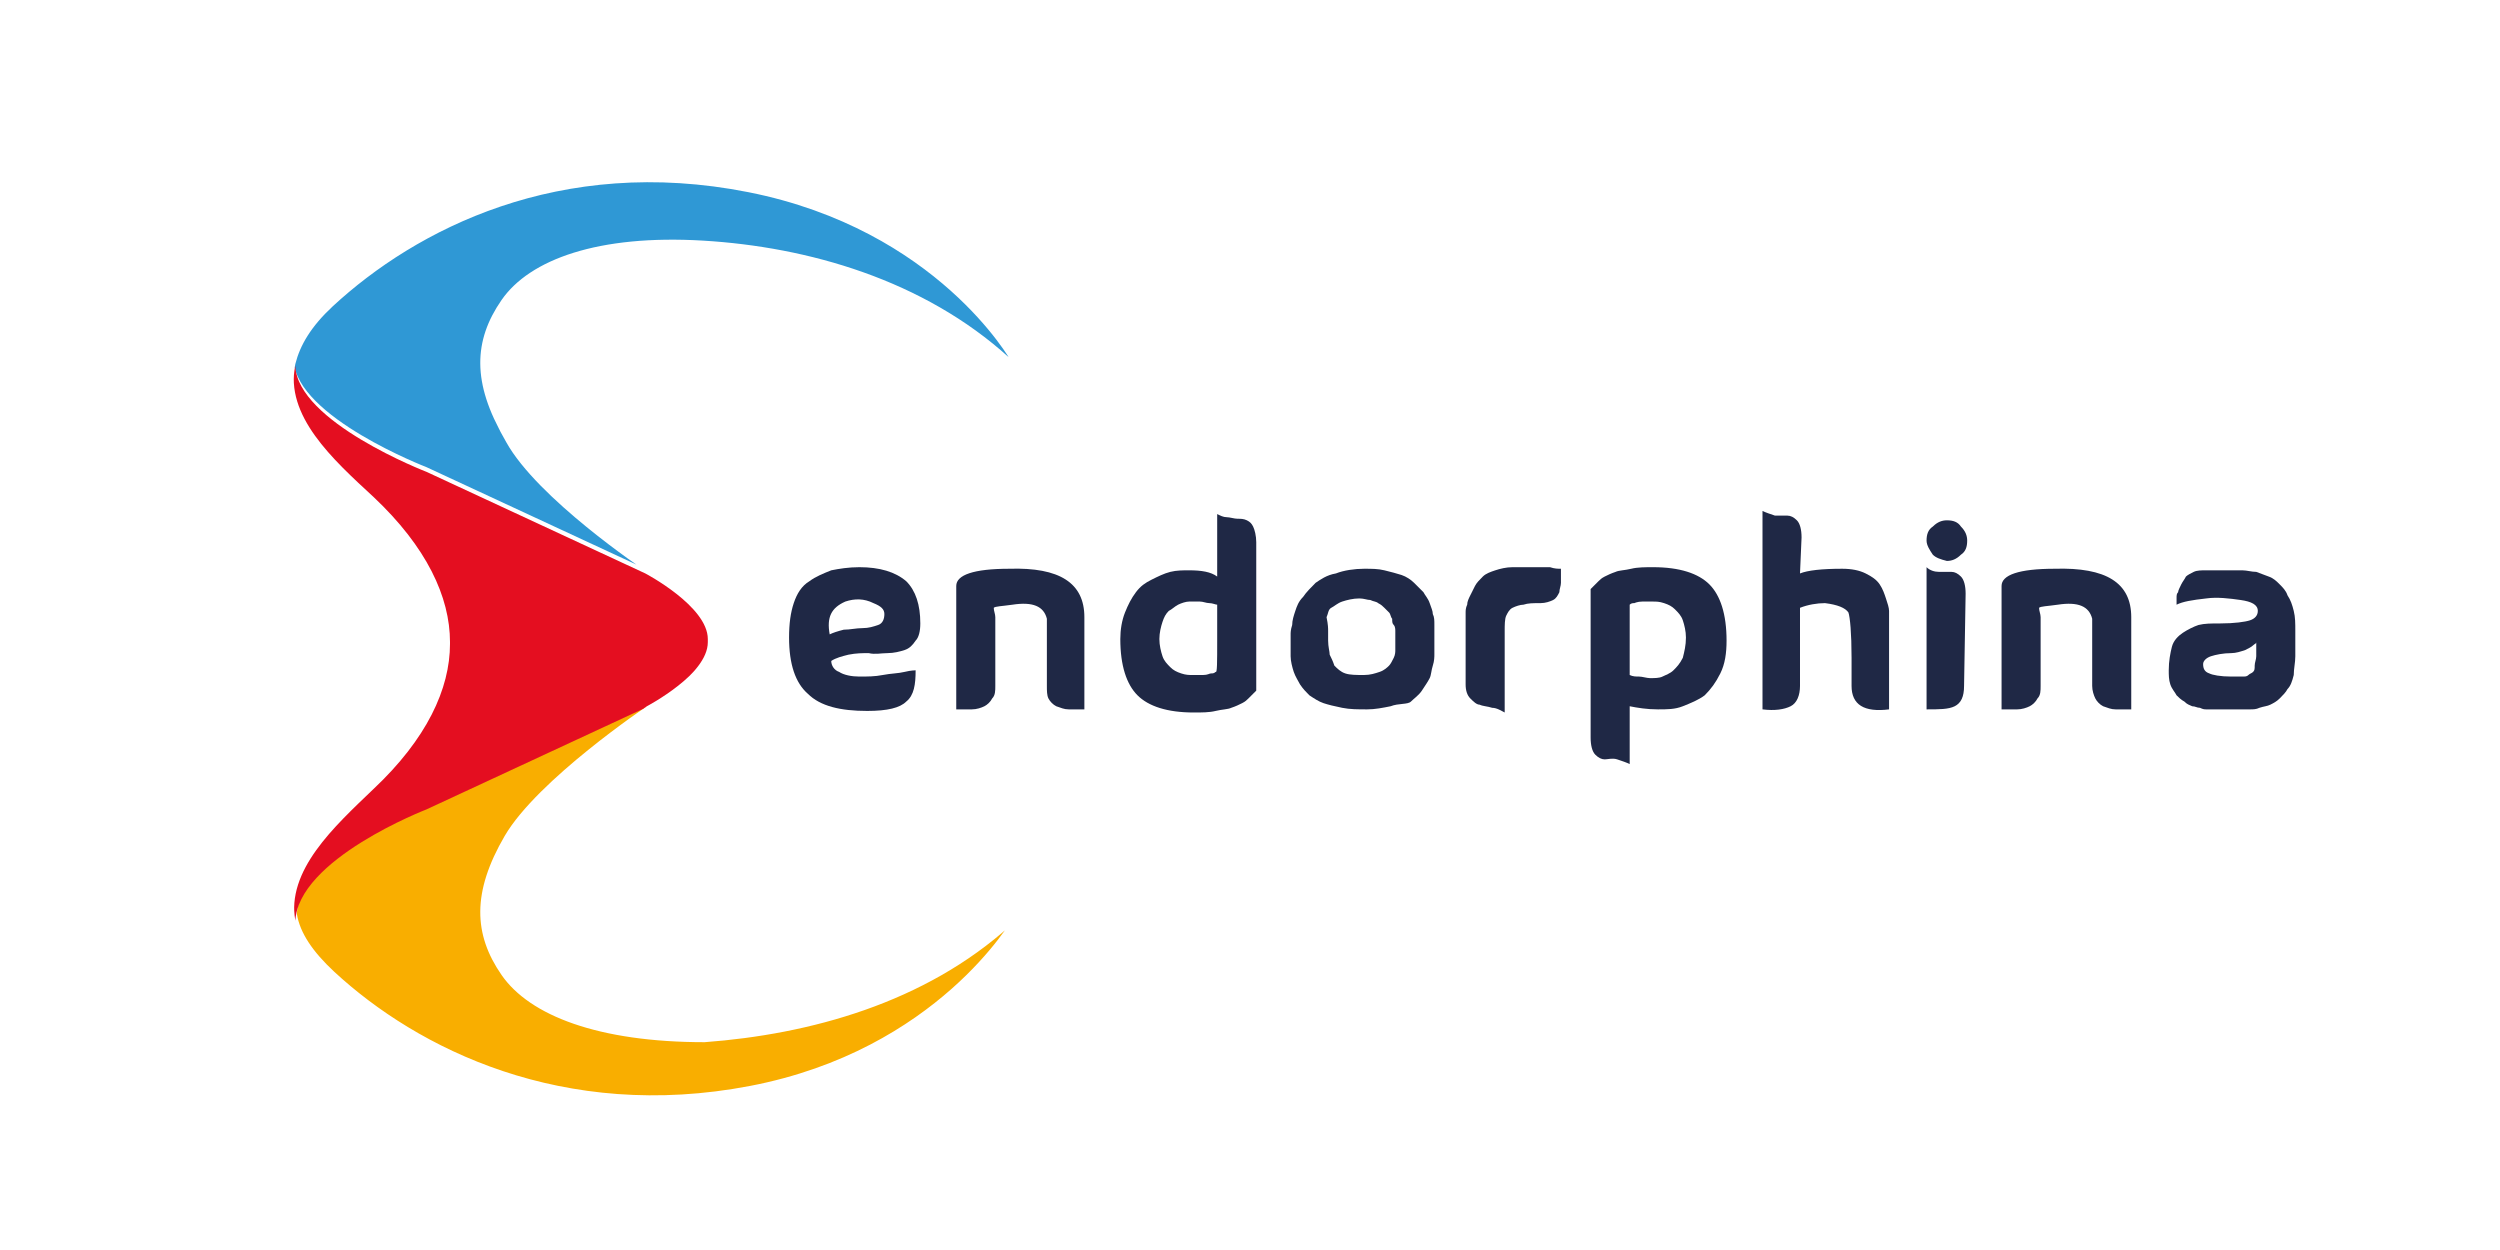
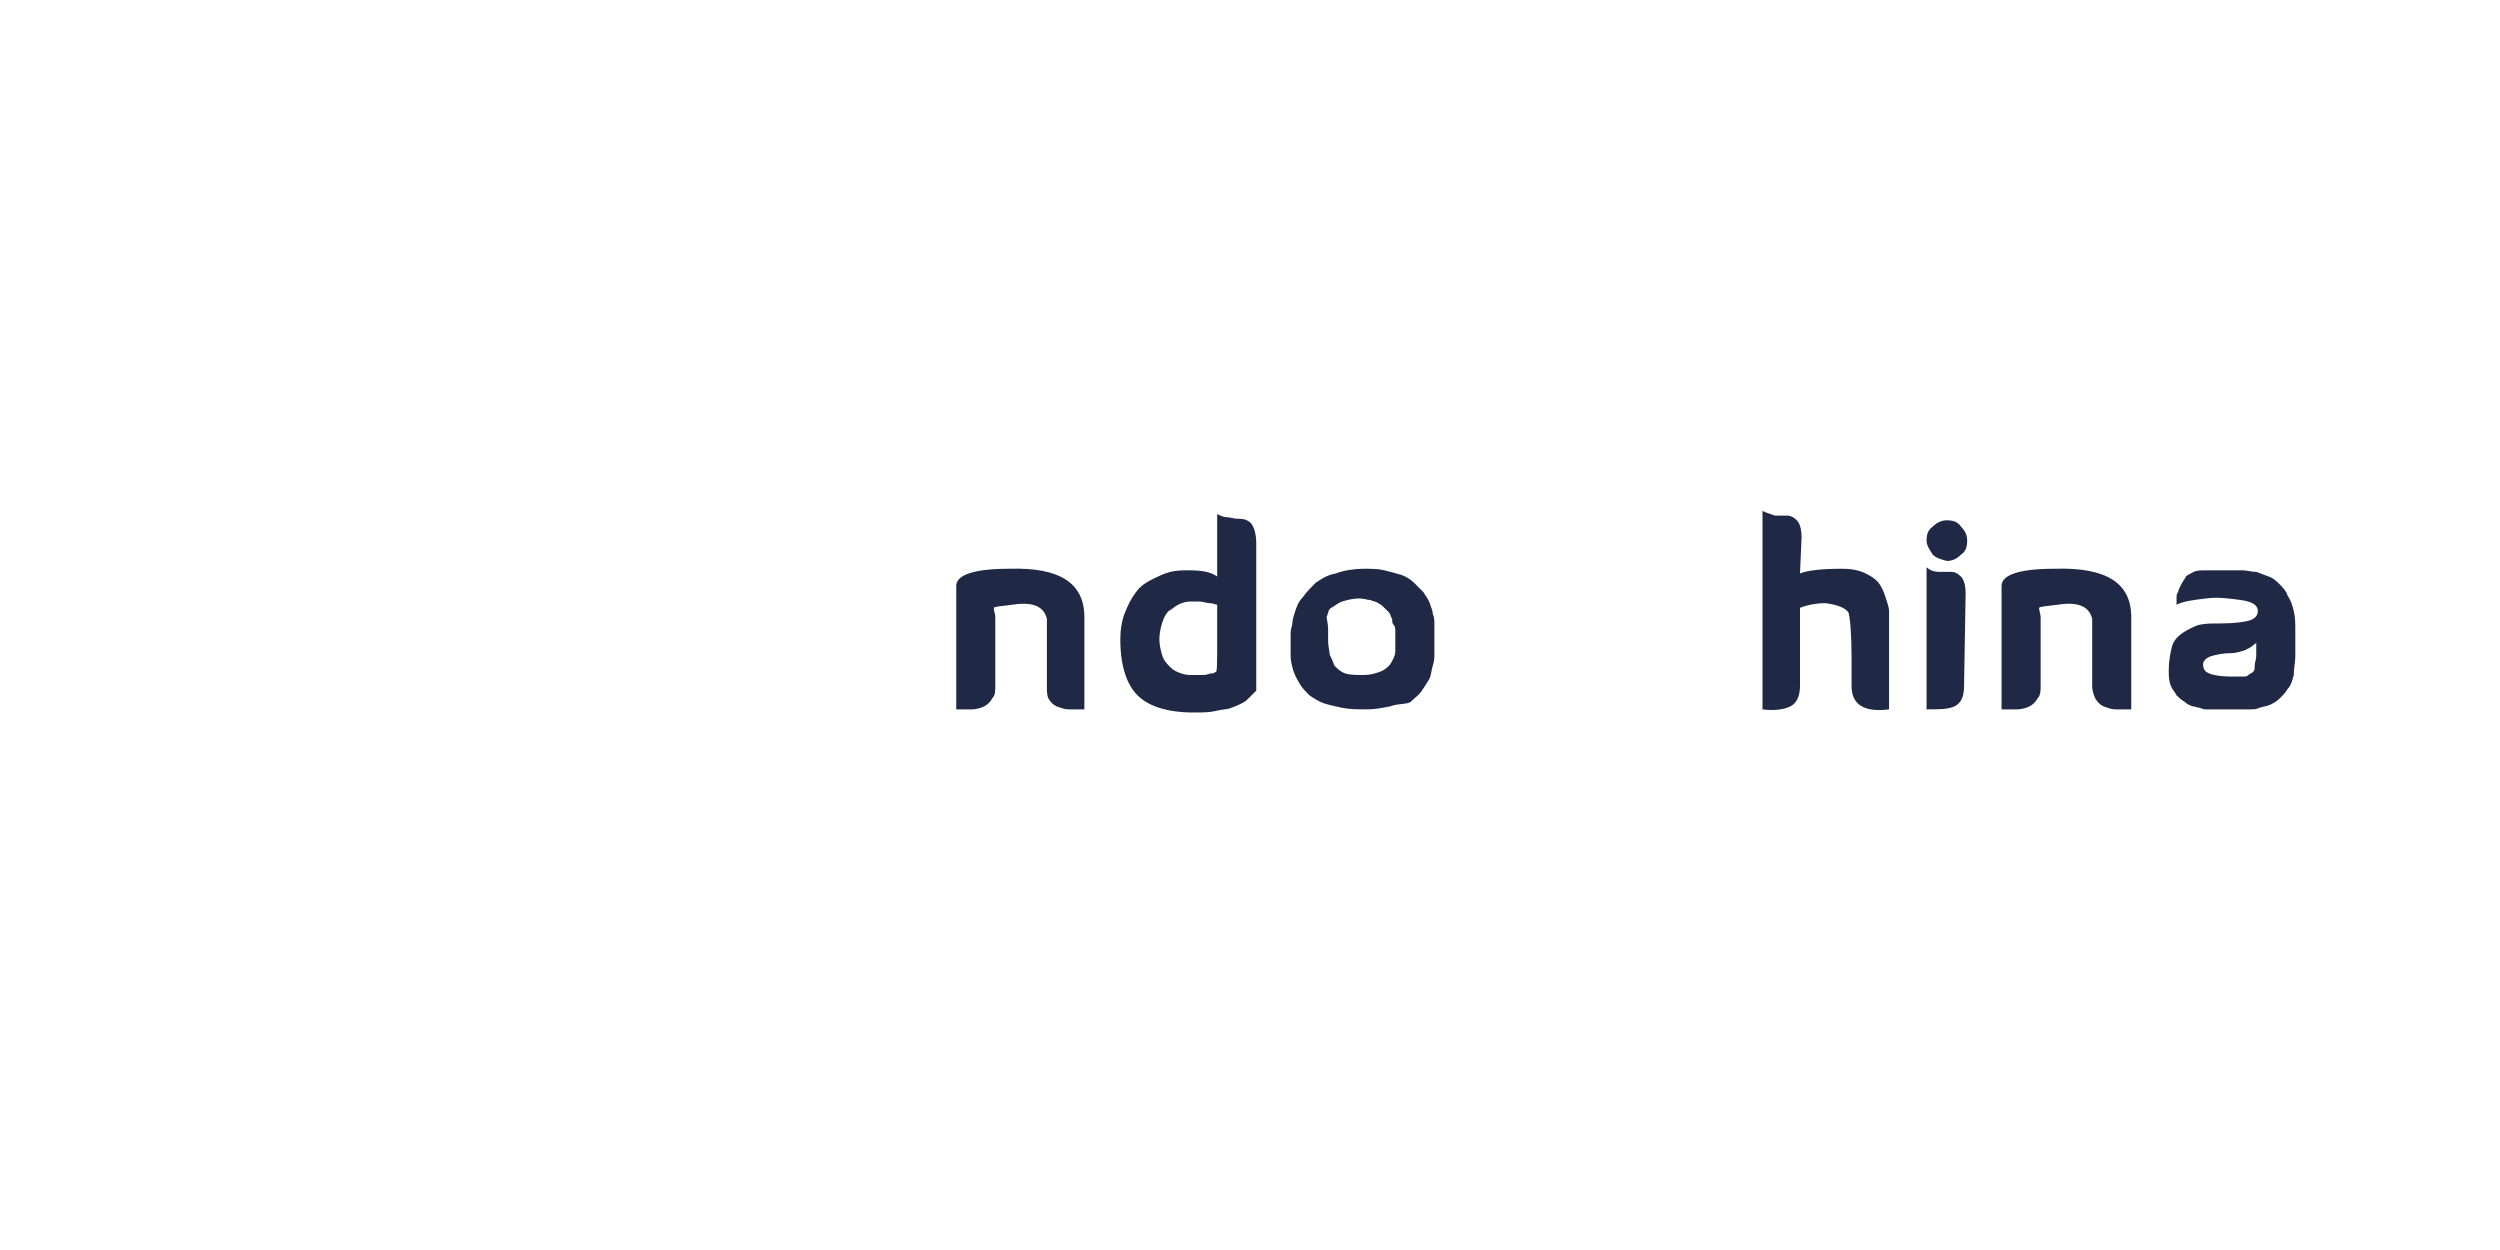
<svg xmlns="http://www.w3.org/2000/svg" xmlns:xlink="http://www.w3.org/1999/xlink" version="1.1" id="Layer_1" x="0px" y="0px" viewBox="0 0 160 80" style="enable-background:new 0 0 160 80;" xml:space="preserve">
  <style type="text/css">
	.st0{clip-path:url(#SVGID_00000132805953212080599230000009185612378031828647_);}
	.st1{fill:#2F98D5;}
	.st2{fill:#F9AE00;}
	.st3{fill:#E40E20;}
	.st4{fill:#1F2845;}
</style>
  <g id="Layer_2_00000039848492314389459520000011338649060110908348_">
    <g>
      <g>
        <defs>
-           <path id="SVGID_1_" d="M32.1,62.4c-1.8-2.6-1.9-5.3,0.2-8.9s9.1-8.3,9.1-8.3s4-2.1,4-4.2c0,0,0-0.1,0-0.1c0,0,0-0.1,0-0.1      c0-2.1-4-4.2-4-4.2s0,0,0,0c-0.3-0.2-7-4.7-9-8.3c-2.1-3.6-2-6.3-0.2-8.9c1.8-2.6,6.2-4.2,12.9-3.8c6.7,0.4,14.1,2.5,19.6,7.5      c0,0-4.7-8.4-16.8-10.8s-21.3,2.4-26.6,7.3c-1.4,1.3-2.1,2.5-2.4,3.7c-0.7,3.3,2.4,6.1,5,8.5c3.4,3.2,4.9,6.4,4.9,9.3      c0,2.9-1.5,6.1-4.9,9.3c-2.5,2.4-5.6,5.2-5,8.5c0.2,1.2,1,2.4,2.4,3.7c5.3,4.9,14.6,9.6,26.6,7.3c12-2.3,16.8-10.7,16.8-10.7      c-5.5,5-12.9,7-19.6,7.5C38.3,66.7,33.9,65,32.1,62.4z" />
-         </defs>
+           </defs>
        <clipPath id="SVGID_00000093158939752403942270000010307115264059442857_">
          <use xlink:href="#SVGID_1_" style="overflow:visible;" />
        </clipPath>
        <g style="clip-path:url(#SVGID_00000093158939752403942270000010307115264059442857_);">
          <path class="st1" d="M27.3,29.9l14,6.5c-0.3-0.2-7-4.7-9-8.3c-2.1-3.6-2-6.3-0.2-8.9c1.8-2.6,6.2-4.2,12.9-3.8      c6.7,0.4,14.1,2.5,19.6,7.5c0,0-4.7-8.4-16.8-10.8s-21.3,2.4-26.6,7.3c-1.4,1.3-2.1,2.5-2.4,3.7C19,26.7,27.3,29.9,27.3,29.9z" />
          <path class="st2" d="M32.1,62.4c-1.8-2.6-1.9-5.3,0.2-8.9s9.1-8.3,9.1-8.3l-14,6.5c0,0-8.3,3.2-8.4,6.8c0.2,1.2,1,2.4,2.4,3.7      c5.3,4.9,14.6,9.6,26.6,7.3c12-2.3,16.8-10.7,16.8-10.7c-5.5,5-12.9,7-19.6,7.5C38.3,66.7,33.9,65,32.1,62.4z" />
          <path class="st3" d="M27.3,51.8l14-6.5c0,0,4-2.1,4-4.2c0,0,0-0.1,0-0.1c0,0,0-0.1,0-0.1c0-2.1-4-4.2-4-4.2s0,0,0,0l-14-6.5      c0,0-8.3-3.2-8.4-6.8c-0.7,3.2,2.4,6.1,5,8.5c3.4,3.2,4.9,6.4,4.9,9.3c0,2.9-1.5,6.1-4.9,9.3c-2.5,2.4-5.6,5.2-5,8.5      C19,55,27.3,51.8,27.3,51.8z" />
        </g>
      </g>
    </g>
    <g>
-       <path class="st4" d="M53.2,42.3c0,0.3,0.2,0.6,0.5,0.7c0.3,0.2,0.8,0.3,1.3,0.3c0.5,0,1,0,1.5-0.1c0.5-0.1,1-0.1,1.4-0.2    c0.4-0.1,0.7-0.1,0.7-0.1c0,0.9-0.1,1.6-0.6,2c-0.4,0.4-1.2,0.6-2.5,0.6c-1.7,0-3-0.3-3.8-1.1c-0.8-0.7-1.2-1.9-1.2-3.6    c0-0.9,0.1-1.6,0.3-2.2c0.2-0.6,0.5-1.1,1-1.4c0.4-0.3,0.9-0.5,1.4-0.7c0.5-0.1,1.1-0.2,1.8-0.2c1.3,0,2.3,0.3,3,0.9    c0.6,0.6,0.9,1.5,0.9,2.7c0,0.5-0.1,0.9-0.3,1.1c-0.2,0.3-0.4,0.5-0.7,0.6c-0.3,0.1-0.7,0.2-1.1,0.2c-0.4,0-0.8,0.1-1.2,0    c-0.4,0-0.8,0-1.3,0.1C53.9,42,53.5,42.1,53.2,42.3z M53.1,40.6c0.2-0.1,0.5-0.2,0.9-0.3c0.4,0,0.8-0.1,1.2-0.1s0.7-0.1,1-0.2    c0.3-0.1,0.4-0.4,0.4-0.7c0-0.3-0.2-0.5-0.7-0.7c-0.6-0.3-1.2-0.3-1.8-0.1C53.2,38.9,52.9,39.5,53.1,40.6z" />
      <path class="st4" d="M69.4,39.5v5.9c-0.4,0-0.7,0-1,0c-0.3,0-0.5-0.1-0.8-0.2c-0.2-0.1-0.4-0.3-0.5-0.5C67,44.5,67,44.2,67,43.9    v-3.5v0v-0.8c-0.2-0.8-0.9-1.1-2.2-0.9c-0.7,0.1-1.1,0.1-1.2,0.2c0,0.2,0.1,0.4,0.1,0.6v4.4c0,0.3,0,0.6-0.2,0.8    c-0.1,0.2-0.3,0.4-0.5,0.5c-0.2,0.1-0.5,0.2-0.8,0.2c-0.3,0-0.6,0-1,0v-7.9c0-0.7,1.1-1.1,3.4-1.1C67.8,36.3,69.4,37.3,69.4,39.5z    " />
      <path class="st4" d="M77.9,32.9c0.2,0.1,0.4,0.2,0.6,0.2c0.2,0,0.5,0.1,0.7,0.1c0.2,0,0.4,0,0.6,0.1c0.2,0.1,0.3,0.2,0.4,0.4    c0.1,0.2,0.2,0.6,0.2,1v9.5c0,0-0.1,0.1-0.2,0.2c-0.1,0.1-0.2,0.2-0.3,0.3c-0.1,0.1-0.2,0.2-0.4,0.3c-0.2,0.1-0.4,0.2-0.7,0.3    c-0.2,0.1-0.6,0.1-1,0.2c-0.4,0.1-0.9,0.1-1.4,0.1c-1.7,0-2.9-0.4-3.6-1.1c-0.7-0.7-1.1-1.9-1.1-3.6c0-0.6,0.1-1.2,0.3-1.7    s0.4-0.9,0.7-1.3s0.6-0.6,1-0.8c0.4-0.2,0.8-0.4,1.2-0.5s0.8-0.1,1.2-0.1c0.8,0,1.4,0.1,1.8,0.4L77.9,32.9L77.9,32.9z M77.9,41    v-2.3c-0.1,0-0.3-0.1-0.5-0.1c-0.2,0-0.4-0.1-0.6-0.1c-0.2,0-0.5,0-0.7,0c-0.2,0-0.5,0.1-0.7,0.2c-0.2,0.1-0.4,0.3-0.6,0.4    c-0.2,0.2-0.3,0.4-0.4,0.7c-0.1,0.3-0.2,0.7-0.2,1.1c0,0.4,0.1,0.8,0.2,1.1c0.1,0.3,0.3,0.5,0.5,0.7c0.2,0.2,0.4,0.3,0.7,0.4    c0.3,0.1,0.5,0.1,0.7,0.1c0.2,0,0.5,0,0.7,0c0.3,0,0.4-0.1,0.5-0.1c0.1,0,0.2,0,0.3-0.1h0C77.9,43.1,77.9,42.4,77.9,41z" />
      <path class="st4" d="M82.6,40.9c0-0.1,0-0.1,0-0.3c0-0.1,0-0.3,0.1-0.6c0-0.3,0.1-0.6,0.2-0.9c0.1-0.3,0.2-0.6,0.5-0.9    c0.2-0.3,0.5-0.6,0.8-0.9c0.3-0.2,0.7-0.5,1.3-0.6c0.5-0.2,1.2-0.3,1.8-0.3c0.5,0,0.9,0,1.3,0.1c0.4,0.1,0.8,0.2,1.1,0.3    s0.6,0.3,0.8,0.5c0.2,0.2,0.4,0.4,0.6,0.6c0.1,0.2,0.3,0.4,0.4,0.7c0.1,0.3,0.2,0.5,0.2,0.7c0.1,0.2,0.1,0.4,0.1,0.7    c0,0.3,0,0.4,0,0.6c0,0.1,0,0.3,0,0.5c0,0.2,0,0.3,0,0.3c0,0.2,0,0.3,0,0.5c0,0.1,0,0.4-0.1,0.7c-0.1,0.3-0.1,0.6-0.2,0.8    c-0.1,0.2-0.3,0.5-0.5,0.8c-0.2,0.3-0.5,0.5-0.7,0.7S89.5,45,89,45.2c-0.5,0.1-1,0.2-1.5,0.2c-0.6,0-1.1,0-1.6-0.1    s-0.9-0.2-1.2-0.3c-0.3-0.1-0.6-0.3-0.9-0.5c-0.2-0.2-0.4-0.4-0.6-0.7c-0.1-0.2-0.3-0.5-0.4-0.8c-0.1-0.3-0.2-0.7-0.2-1    C82.6,41.7,82.6,41.3,82.6,40.9z M85,41c0,0.4,0.1,0.7,0.1,0.9c0.1,0.2,0.2,0.4,0.3,0.7c0.2,0.2,0.4,0.4,0.7,0.5    c0.3,0.1,0.7,0.1,1.2,0.1c0.4,0,0.7-0.1,1-0.2c0.3-0.1,0.5-0.3,0.6-0.4c0.1-0.1,0.2-0.3,0.3-0.5c0.1-0.2,0.1-0.4,0.1-0.5    c0-0.1,0-0.2,0-0.4c0,0,0-0.1,0-0.2c0-0.1,0-0.2,0-0.3s0-0.2,0-0.3c0-0.1,0-0.3-0.1-0.4s-0.1-0.2-0.1-0.4    c-0.1-0.1-0.1-0.3-0.2-0.4c-0.1-0.1-0.2-0.2-0.3-0.3s-0.2-0.2-0.4-0.3c-0.1-0.1-0.3-0.1-0.5-0.2c-0.2,0-0.4-0.1-0.7-0.1    c-0.4,0-0.8,0.1-1.1,0.2c-0.3,0.1-0.5,0.3-0.7,0.4s-0.2,0.4-0.3,0.6C85,40,85,40.2,85,40.4c0,0.1,0,0.3,0,0.5C85,41,85,41,85,41z" />
-       <path class="st4" d="M99.9,36.4c0,0,0,0.1,0,0.3c0,0.2,0,0.4,0,0.6c0,0.2-0.1,0.4-0.1,0.6c-0.1,0.2-0.2,0.4-0.4,0.5    c-0.2,0.1-0.5,0.2-0.8,0.2c-0.5,0-0.8,0-1.1,0.1c-0.2,0-0.5,0.1-0.7,0.2c-0.2,0.1-0.3,0.3-0.4,0.5c-0.1,0.2-0.1,0.6-0.1,1v5.2    c-0.2-0.1-0.5-0.3-0.8-0.3c-0.3-0.1-0.6-0.1-0.8-0.2c-0.2,0-0.4-0.2-0.6-0.4c-0.2-0.2-0.3-0.5-0.3-0.9v-4.3c0-0.1,0-0.2,0-0.3    c0-0.1,0-0.3,0.1-0.5c0-0.2,0.1-0.4,0.2-0.6c0.1-0.2,0.2-0.4,0.3-0.6c0.1-0.2,0.3-0.4,0.5-0.6c0.2-0.2,0.5-0.3,0.8-0.4    c0.3-0.1,0.7-0.2,1.1-0.2c0.7,0,1.3,0,1.6,0c0.3,0,0.5,0,0.6,0c0,0,0.1,0,0.2,0C99.5,36.4,99.7,36.4,99.9,36.4z" />
-       <path class="st4" d="M104.3,48.9c-0.2-0.1-0.5-0.2-0.8-0.3s-0.6,0-0.8,0c-0.2,0-0.4-0.1-0.6-0.3c-0.2-0.2-0.3-0.6-0.3-1.1v-9.5    c0,0,0.1-0.1,0.2-0.2s0.2-0.2,0.3-0.3c0.1-0.1,0.2-0.2,0.4-0.3c0.2-0.1,0.4-0.2,0.7-0.3c0.2-0.1,0.6-0.1,1-0.2    c0.4-0.1,0.9-0.1,1.4-0.1c1.7,0,2.9,0.4,3.6,1.1c0.7,0.7,1.1,1.9,1.1,3.6c0,0.8-0.1,1.5-0.4,2.1s-0.6,1-1,1.4    c-0.4,0.3-0.9,0.5-1.4,0.7s-1,0.2-1.6,0.2c-0.7,0-1.3-0.1-1.8-0.2L104.3,48.9L104.3,48.9z M104.3,40.9v2.3    c0.2,0.1,0.4,0.1,0.6,0.1c0.2,0,0.5,0.1,0.7,0.1c0.3,0,0.6,0,0.8-0.1s0.5-0.2,0.7-0.4c0.2-0.2,0.4-0.4,0.6-0.8    c0.1-0.4,0.2-0.8,0.2-1.3c0-0.4-0.1-0.8-0.2-1.1c-0.1-0.3-0.3-0.5-0.5-0.7c-0.2-0.2-0.4-0.3-0.7-0.4c-0.3-0.1-0.5-0.1-0.7-0.1    c-0.2,0-0.4,0-0.7,0c-0.3,0-0.5,0.1-0.5,0.1c-0.1,0-0.2,0-0.3,0.1h0C104.3,38.7,104.3,39.4,104.3,40.9z" />
      <path class="st4" d="M115.2,36.7c0.5-0.2,1.4-0.3,2.7-0.3c0.6,0,1.1,0.1,1.5,0.3c0.4,0.2,0.7,0.4,0.9,0.7s0.3,0.6,0.4,0.9    c0.1,0.3,0.2,0.6,0.2,0.8c0,0.2,0,0.3,0,0.4v5.9c-1.6,0.2-2.4-0.3-2.4-1.5c0-0.5,0-1,0-1.8c0-1.6-0.1-2.6-0.2-2.9    c-0.2-0.3-0.7-0.5-1.5-0.6c-0.5,0-1.1,0.1-1.6,0.3v5c0,0.6-0.2,1.1-0.6,1.3c-0.4,0.2-1,0.3-1.8,0.2V32.7c0.2,0.1,0.5,0.2,0.8,0.3    c0.3,0,0.6,0,0.8,0s0.4,0.1,0.6,0.3c0.2,0.2,0.3,0.6,0.3,1.1L115.2,36.7L115.2,36.7z" />
      <path class="st4" d="M123.7,35.5c-0.2-0.3-0.4-0.6-0.4-0.9c0-0.4,0.1-0.7,0.4-0.9c0.3-0.3,0.6-0.4,0.9-0.4c0.4,0,0.7,0.1,0.9,0.4    c0.3,0.3,0.4,0.6,0.4,0.9c0,0.4-0.1,0.7-0.4,0.9c-0.3,0.3-0.6,0.4-0.9,0.4C124.2,35.8,123.9,35.7,123.7,35.5z M125.8,38    c0-0.5-0.1-0.9-0.3-1.1c-0.2-0.2-0.4-0.3-0.6-0.3c-0.2,0-0.5,0-0.8,0c-0.3,0-0.6-0.1-0.8-0.3v9.1c0.8,0,1.4,0,1.8-0.2    c0.4-0.2,0.6-0.6,0.6-1.3L125.8,38L125.8,38z" />
      <path class="st4" d="M136.4,39.5v5.9c-0.4,0-0.7,0-1,0c-0.3,0-0.5-0.1-0.8-0.2c-0.2-0.1-0.4-0.3-0.5-0.5c-0.1-0.2-0.2-0.5-0.2-0.8    v-3.5v0v-0.8c-0.2-0.8-0.9-1.1-2.2-0.9c-0.7,0.1-1.1,0.1-1.2,0.2c0,0.2,0.1,0.4,0.1,0.6v4.4c0,0.3,0,0.6-0.2,0.8    c-0.1,0.2-0.3,0.4-0.5,0.5c-0.2,0.1-0.5,0.2-0.8,0.2c-0.3,0-0.6,0-1,0v-7.9c0-0.7,1.1-1.1,3.4-1.1    C134.8,36.3,136.4,37.3,136.4,39.5z" />
      <path class="st4" d="M139.3,38.7c0,0,0-0.1,0-0.1c0-0.1,0-0.2,0-0.3c0-0.2,0-0.3,0.1-0.4c0-0.1,0.1-0.3,0.2-0.5    c0.1-0.2,0.2-0.3,0.3-0.5c0.1-0.1,0.3-0.2,0.5-0.3c0.2-0.1,0.5-0.1,0.8-0.1c0.1,0,0.2,0,0.5,0c0.3,0,0.6,0,0.9,0    c0.3,0,0.6,0,0.9,0c0.3,0,0.6,0.1,0.9,0.1c0.3,0.1,0.5,0.2,0.8,0.3c0.3,0.1,0.5,0.3,0.7,0.5c0.2,0.2,0.4,0.4,0.5,0.7    c0.2,0.3,0.3,0.6,0.4,1c0.1,0.4,0.1,0.8,0.1,1.3v0.1v0.1v0.1v0.1v0.1V41v0.1v0.2v0.2v0.2v0.3V42c0,0.4-0.1,0.8-0.1,1.2    c-0.1,0.4-0.2,0.7-0.4,0.9c-0.1,0.2-0.3,0.4-0.5,0.6c-0.2,0.2-0.4,0.3-0.6,0.4c-0.2,0.1-0.4,0.1-0.7,0.2c-0.2,0.1-0.4,0.1-0.6,0.1    s-0.3,0-0.5,0h-2.2c0,0-0.1,0-0.1,0c-0.1,0-0.2,0-0.4-0.1c-0.2,0-0.3-0.1-0.5-0.1c-0.2-0.1-0.3-0.1-0.5-0.3    c-0.2-0.1-0.4-0.3-0.5-0.4c-0.1-0.2-0.3-0.4-0.4-0.7c-0.1-0.3-0.1-0.6-0.1-0.9c0-0.6,0.1-1.1,0.2-1.5c0.1-0.4,0.4-0.7,0.7-0.9    c0.3-0.2,0.7-0.4,1-0.5c0.4-0.1,0.8-0.1,1.4-0.1c0.9,0,1.6-0.1,1.9-0.2c0.3-0.1,0.5-0.3,0.5-0.6c0-0.4-0.4-0.6-1.1-0.7    s-1.5-0.2-2.2-0.1C140.3,38.4,139.7,38.5,139.3,38.7z M144.4,41.1c0,0.1-0.1,0.1-0.2,0.2c-0.1,0.1-0.3,0.2-0.5,0.3    c-0.3,0.1-0.6,0.2-0.9,0.2c-0.5,0-1,0.1-1.3,0.2s-0.5,0.3-0.5,0.5c0,0.3,0.1,0.5,0.4,0.6c0.2,0.1,0.7,0.2,1.4,0.2    c0.3,0,0.5,0,0.7,0c0.2,0,0.3,0,0.4-0.1s0.2-0.1,0.3-0.2c0.1-0.1,0.1-0.2,0.1-0.4c0-0.2,0.1-0.4,0.1-0.6    C144.4,41.8,144.4,41.5,144.4,41.1z" />
    </g>
  </g>
</svg>